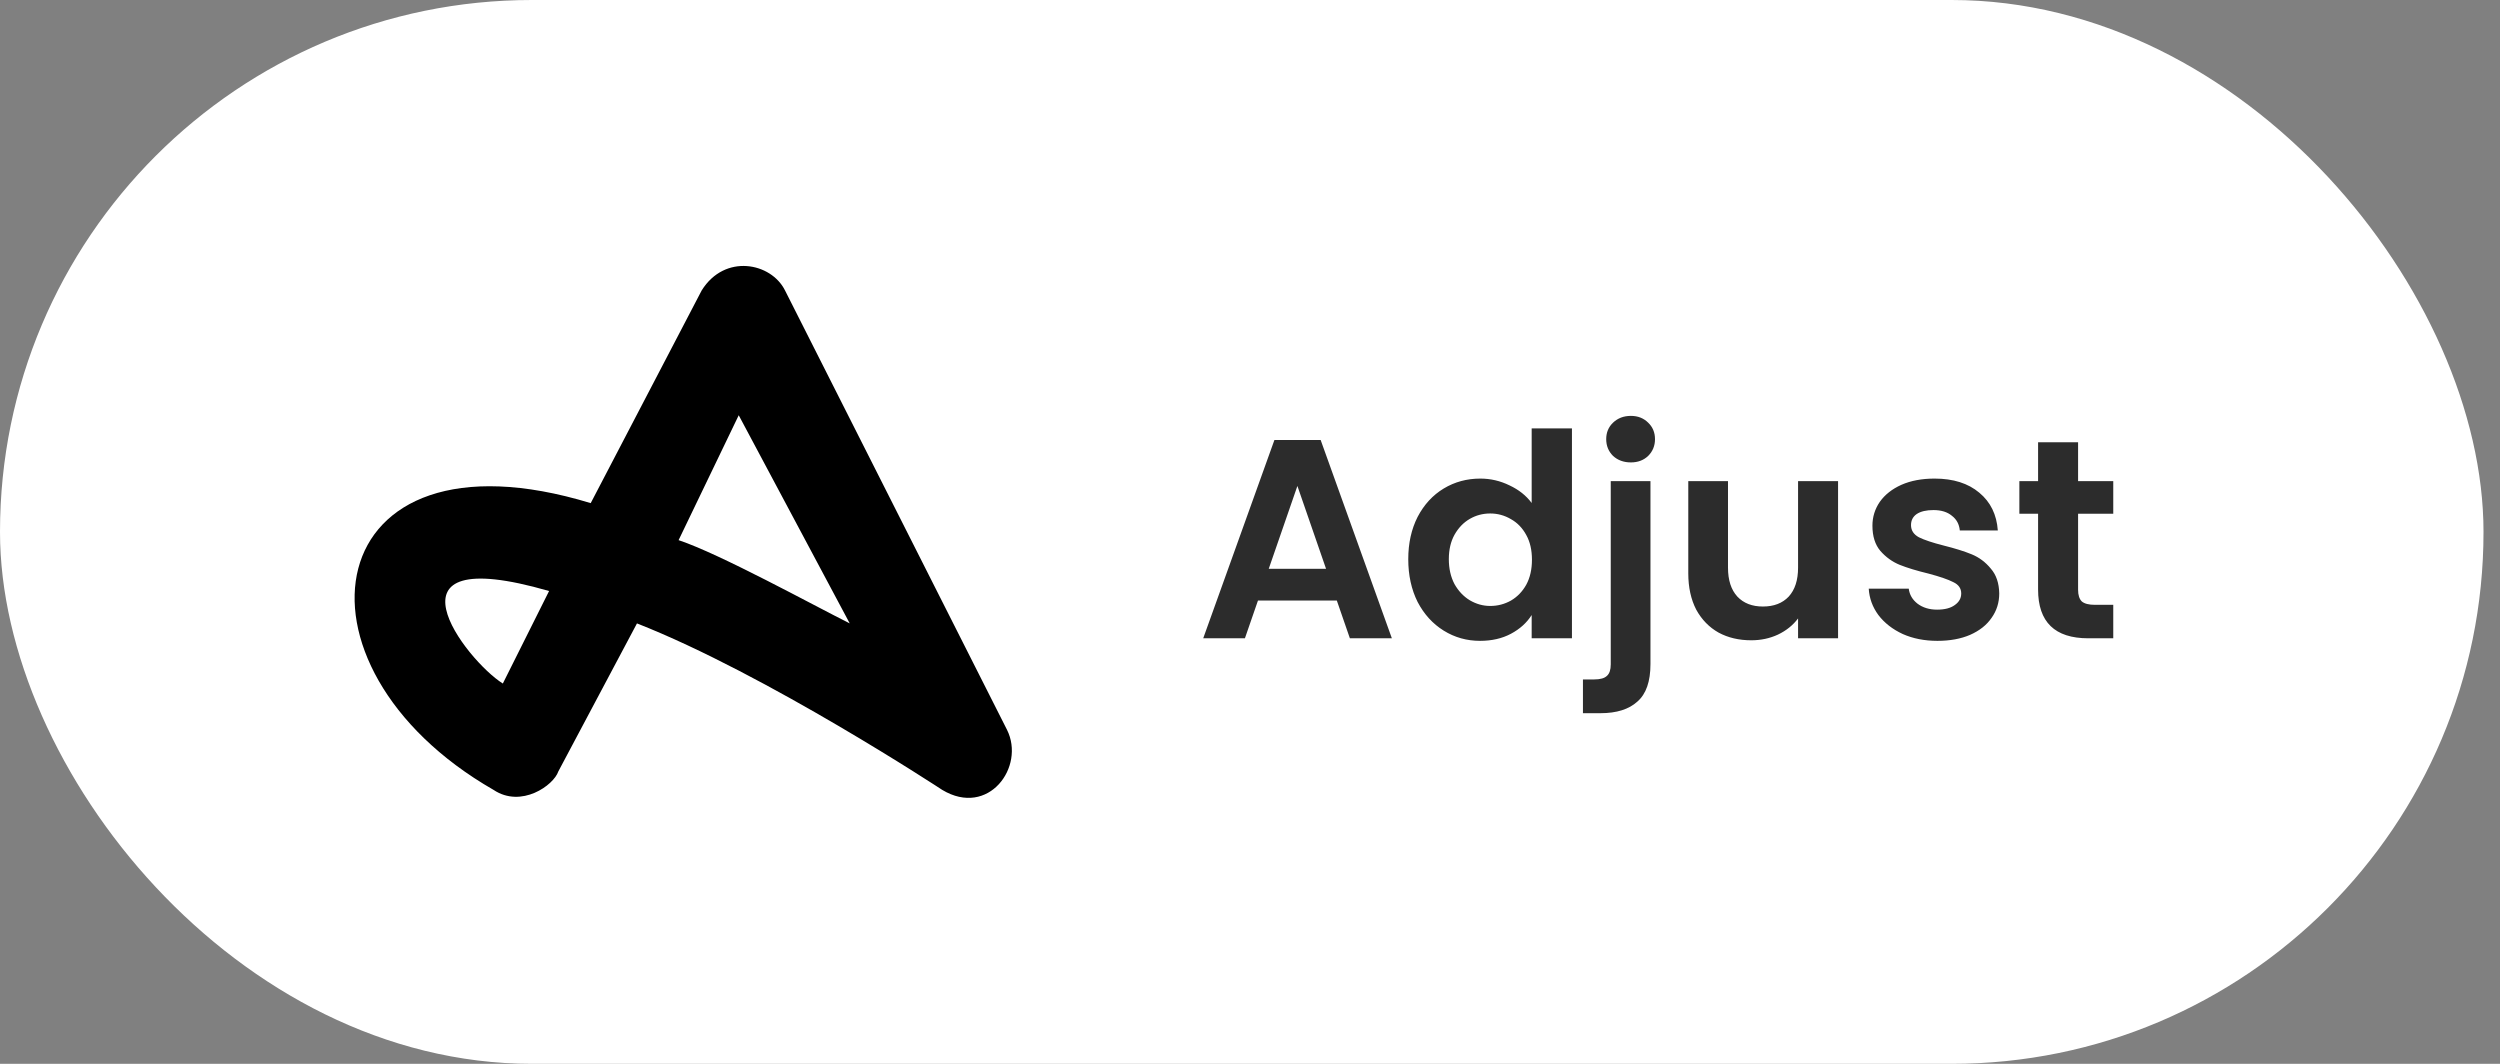
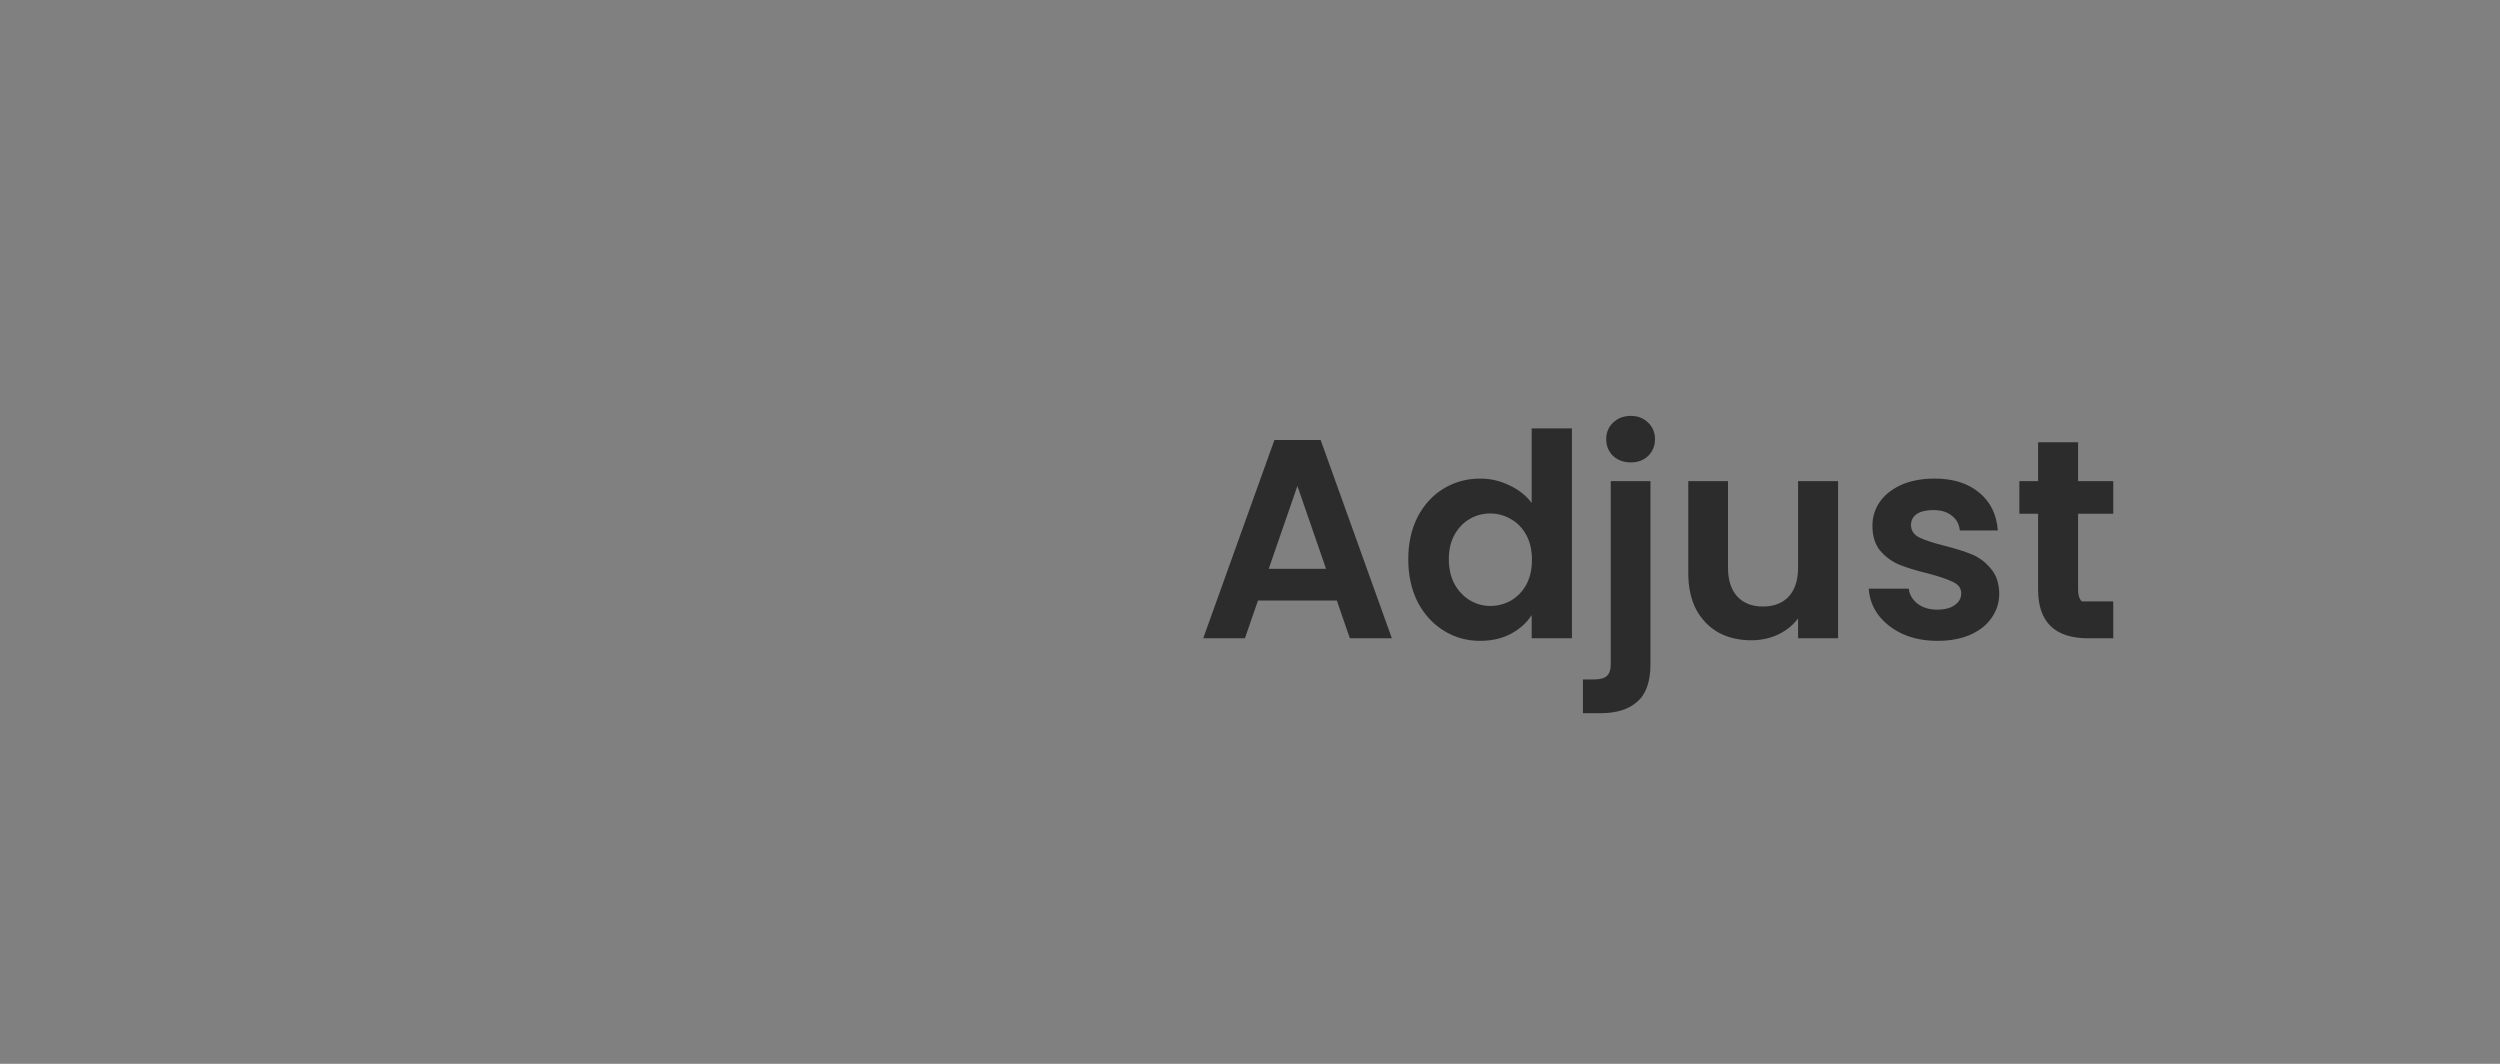
<svg xmlns="http://www.w3.org/2000/svg" width="141" height="60" viewBox="0 0 141 60" fill="none">
  <rect x="0" y="0" width="141" height="60" fill="#808080" stroke="none" />
-   <rect width="140.07" height="60" rx="30" fill="white" />
-   <path d="M56.795 41.16C57.839 43.247 55.752 46.117 53.143 44.551C53.143 44.551 43.23 38.029 35.925 35.16L31.49 43.508C31.229 44.29 29.403 45.595 27.838 44.551C15.576 37.508 17.924 23.681 33.316 28.377L39.577 16.377C40.882 14.29 43.49 14.811 44.273 16.377L56.795 41.16ZM30.968 33.334C21.055 30.464 26.273 37.247 28.36 38.551L30.968 33.334ZM47.925 35.16L41.664 23.42L38.273 30.464C40.621 31.247 45.838 34.116 47.925 35.16Z" fill="black" />
-   <path d="M75.397 33.872H70.949L70.213 36H67.861L71.877 24.816H74.485L78.501 36H76.133L75.397 33.872ZM74.789 32.08L73.173 27.408L71.557 32.08H74.789ZM79.426 31.536C79.426 30.64 79.602 29.845 79.954 29.152C80.317 28.459 80.808 27.925 81.426 27.552C82.045 27.179 82.733 26.992 83.49 26.992C84.066 26.992 84.616 27.12 85.138 27.376C85.661 27.621 86.077 27.952 86.386 28.368V24.16H88.658V36H86.386V34.688C86.109 35.125 85.72 35.477 85.218 35.744C84.717 36.011 84.136 36.144 83.474 36.144C82.728 36.144 82.045 35.952 81.426 35.568C80.808 35.184 80.317 34.645 79.954 33.952C79.602 33.248 79.426 32.443 79.426 31.536ZM86.402 31.568C86.402 31.024 86.296 30.56 86.082 30.176C85.869 29.781 85.581 29.483 85.218 29.28C84.856 29.067 84.466 28.96 84.05 28.96C83.634 28.96 83.25 29.061 82.898 29.264C82.546 29.467 82.258 29.765 82.034 30.16C81.821 30.544 81.714 31.003 81.714 31.536C81.714 32.069 81.821 32.539 82.034 32.944C82.258 33.339 82.546 33.643 82.898 33.856C83.261 34.069 83.645 34.176 84.05 34.176C84.466 34.176 84.856 34.075 85.218 33.872C85.581 33.659 85.869 33.36 86.082 32.976C86.296 32.581 86.402 32.112 86.402 31.568ZM91.982 26.08C91.577 26.08 91.241 25.957 90.974 25.712C90.718 25.456 90.59 25.141 90.59 24.768C90.59 24.395 90.718 24.085 90.974 23.84C91.241 23.584 91.577 23.456 91.982 23.456C92.377 23.456 92.702 23.584 92.958 23.84C93.214 24.085 93.342 24.395 93.342 24.768C93.342 25.141 93.214 25.456 92.958 25.712C92.702 25.957 92.377 26.08 91.982 26.08ZM93.086 37.456C93.086 38.437 92.841 39.141 92.35 39.568C91.87 40.005 91.177 40.224 90.27 40.224H89.278V38.32H89.918C90.26 38.32 90.499 38.251 90.638 38.112C90.777 37.984 90.846 37.771 90.846 37.472V27.136H93.086V37.456ZM103.667 27.136V36H101.411V34.88C101.123 35.264 100.745 35.568 100.275 35.792C99.817 36.005 99.315 36.112 98.771 36.112C98.078 36.112 97.465 35.968 96.931 35.68C96.398 35.381 95.977 34.949 95.667 34.384C95.369 33.808 95.219 33.125 95.219 32.336V27.136H97.459V32.016C97.459 32.72 97.635 33.264 97.987 33.648C98.339 34.021 98.819 34.208 99.427 34.208C100.046 34.208 100.531 34.021 100.883 33.648C101.235 33.264 101.411 32.72 101.411 32.016V27.136H103.667ZM109.269 36.144C108.544 36.144 107.893 36.016 107.317 35.76C106.741 35.493 106.283 35.136 105.941 34.688C105.611 34.24 105.429 33.744 105.397 33.2H107.653C107.696 33.541 107.861 33.824 108.149 34.048C108.448 34.272 108.816 34.384 109.253 34.384C109.68 34.384 110.011 34.299 110.245 34.128C110.491 33.957 110.613 33.739 110.613 33.472C110.613 33.184 110.464 32.971 110.165 32.832C109.877 32.683 109.413 32.523 108.773 32.352C108.112 32.192 107.568 32.027 107.141 31.856C106.725 31.685 106.363 31.424 106.053 31.072C105.755 30.72 105.605 30.245 105.605 29.648C105.605 29.157 105.744 28.709 106.021 28.304C106.309 27.899 106.715 27.579 107.237 27.344C107.771 27.109 108.395 26.992 109.109 26.992C110.165 26.992 111.008 27.259 111.637 27.792C112.267 28.315 112.613 29.024 112.677 29.92H110.533C110.501 29.568 110.352 29.291 110.085 29.088C109.829 28.875 109.483 28.768 109.045 28.768C108.64 28.768 108.325 28.843 108.101 28.992C107.888 29.141 107.781 29.349 107.781 29.616C107.781 29.915 107.931 30.144 108.229 30.304C108.528 30.453 108.992 30.608 109.621 30.768C110.261 30.928 110.789 31.093 111.205 31.264C111.621 31.435 111.979 31.701 112.277 32.064C112.587 32.416 112.747 32.885 112.757 33.472C112.757 33.984 112.613 34.443 112.325 34.848C112.048 35.253 111.643 35.573 111.109 35.808C110.587 36.032 109.973 36.144 109.269 36.144ZM117.204 28.976V33.264C117.204 33.563 117.274 33.781 117.412 33.92C117.562 34.048 117.807 34.112 118.148 34.112H119.188V36H117.78C115.892 36 114.948 35.083 114.948 33.248V28.976H113.892V27.136H114.948V24.944H117.204V27.136H119.188V28.976H117.204Z" fill="#2C2C2C" />
+   <path d="M75.397 33.872H70.949L70.213 36H67.861L71.877 24.816H74.485L78.501 36H76.133L75.397 33.872ZM74.789 32.08L73.173 27.408L71.557 32.08H74.789ZM79.426 31.536C79.426 30.64 79.602 29.845 79.954 29.152C80.317 28.459 80.808 27.925 81.426 27.552C82.045 27.179 82.733 26.992 83.49 26.992C84.066 26.992 84.616 27.12 85.138 27.376C85.661 27.621 86.077 27.952 86.386 28.368V24.16H88.658V36H86.386V34.688C86.109 35.125 85.72 35.477 85.218 35.744C84.717 36.011 84.136 36.144 83.474 36.144C82.728 36.144 82.045 35.952 81.426 35.568C80.808 35.184 80.317 34.645 79.954 33.952C79.602 33.248 79.426 32.443 79.426 31.536ZM86.402 31.568C86.402 31.024 86.296 30.56 86.082 30.176C85.869 29.781 85.581 29.483 85.218 29.28C84.856 29.067 84.466 28.96 84.05 28.96C83.634 28.96 83.25 29.061 82.898 29.264C82.546 29.467 82.258 29.765 82.034 30.16C81.821 30.544 81.714 31.003 81.714 31.536C81.714 32.069 81.821 32.539 82.034 32.944C82.258 33.339 82.546 33.643 82.898 33.856C83.261 34.069 83.645 34.176 84.05 34.176C84.466 34.176 84.856 34.075 85.218 33.872C85.581 33.659 85.869 33.36 86.082 32.976C86.296 32.581 86.402 32.112 86.402 31.568ZM91.982 26.08C91.577 26.08 91.241 25.957 90.974 25.712C90.718 25.456 90.59 25.141 90.59 24.768C90.59 24.395 90.718 24.085 90.974 23.84C91.241 23.584 91.577 23.456 91.982 23.456C92.377 23.456 92.702 23.584 92.958 23.84C93.214 24.085 93.342 24.395 93.342 24.768C93.342 25.141 93.214 25.456 92.958 25.712C92.702 25.957 92.377 26.08 91.982 26.08ZM93.086 37.456C93.086 38.437 92.841 39.141 92.35 39.568C91.87 40.005 91.177 40.224 90.27 40.224H89.278V38.32H89.918C90.26 38.32 90.499 38.251 90.638 38.112C90.777 37.984 90.846 37.771 90.846 37.472V27.136H93.086V37.456ZM103.667 27.136V36H101.411V34.88C101.123 35.264 100.745 35.568 100.275 35.792C99.817 36.005 99.315 36.112 98.771 36.112C98.078 36.112 97.465 35.968 96.931 35.68C96.398 35.381 95.977 34.949 95.667 34.384C95.369 33.808 95.219 33.125 95.219 32.336V27.136H97.459V32.016C97.459 32.72 97.635 33.264 97.987 33.648C98.339 34.021 98.819 34.208 99.427 34.208C100.046 34.208 100.531 34.021 100.883 33.648C101.235 33.264 101.411 32.72 101.411 32.016V27.136H103.667ZM109.269 36.144C108.544 36.144 107.893 36.016 107.317 35.76C106.741 35.493 106.283 35.136 105.941 34.688C105.611 34.24 105.429 33.744 105.397 33.2H107.653C107.696 33.541 107.861 33.824 108.149 34.048C108.448 34.272 108.816 34.384 109.253 34.384C109.68 34.384 110.011 34.299 110.245 34.128C110.491 33.957 110.613 33.739 110.613 33.472C110.613 33.184 110.464 32.971 110.165 32.832C109.877 32.683 109.413 32.523 108.773 32.352C108.112 32.192 107.568 32.027 107.141 31.856C106.725 31.685 106.363 31.424 106.053 31.072C105.755 30.72 105.605 30.245 105.605 29.648C105.605 29.157 105.744 28.709 106.021 28.304C106.309 27.899 106.715 27.579 107.237 27.344C107.771 27.109 108.395 26.992 109.109 26.992C110.165 26.992 111.008 27.259 111.637 27.792C112.267 28.315 112.613 29.024 112.677 29.92H110.533C110.501 29.568 110.352 29.291 110.085 29.088C109.829 28.875 109.483 28.768 109.045 28.768C108.64 28.768 108.325 28.843 108.101 28.992C107.888 29.141 107.781 29.349 107.781 29.616C107.781 29.915 107.931 30.144 108.229 30.304C108.528 30.453 108.992 30.608 109.621 30.768C110.261 30.928 110.789 31.093 111.205 31.264C111.621 31.435 111.979 31.701 112.277 32.064C112.587 32.416 112.747 32.885 112.757 33.472C112.757 33.984 112.613 34.443 112.325 34.848C112.048 35.253 111.643 35.573 111.109 35.808C110.587 36.032 109.973 36.144 109.269 36.144ZM117.204 28.976V33.264C117.204 33.563 117.274 33.781 117.412 33.92H119.188V36H117.78C115.892 36 114.948 35.083 114.948 33.248V28.976H113.892V27.136H114.948V24.944H117.204V27.136H119.188V28.976H117.204Z" fill="#2C2C2C" />
</svg>